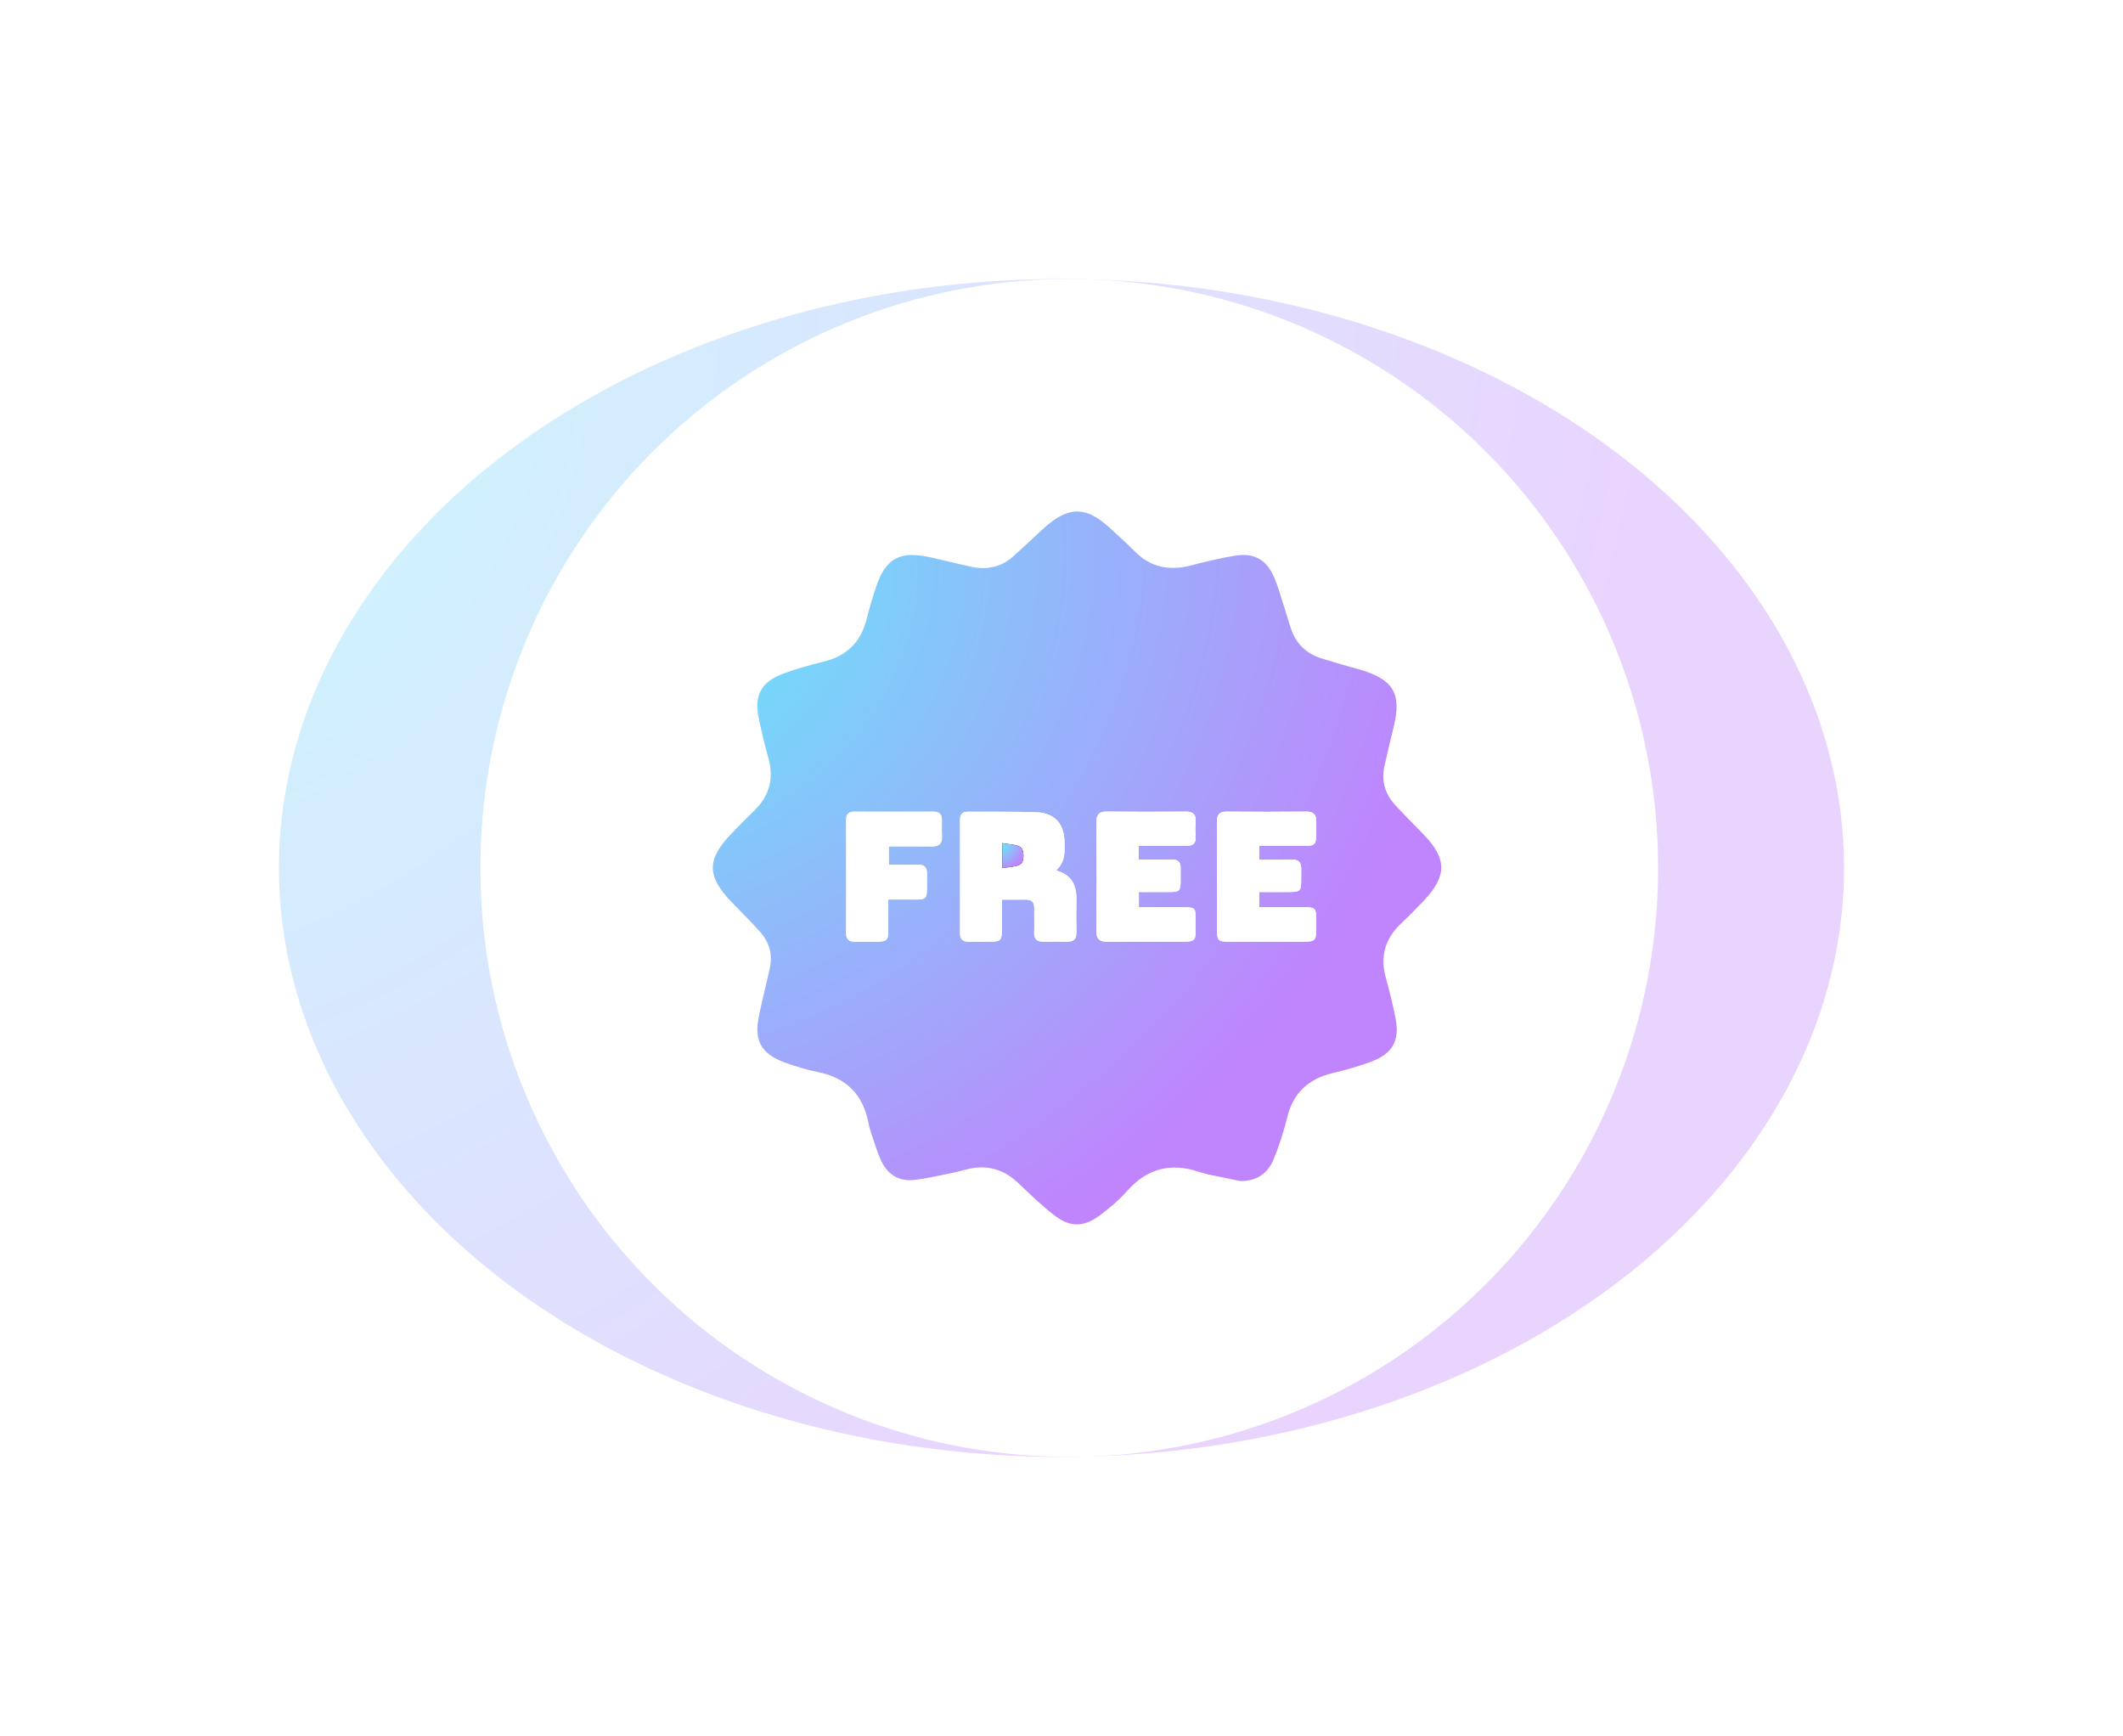
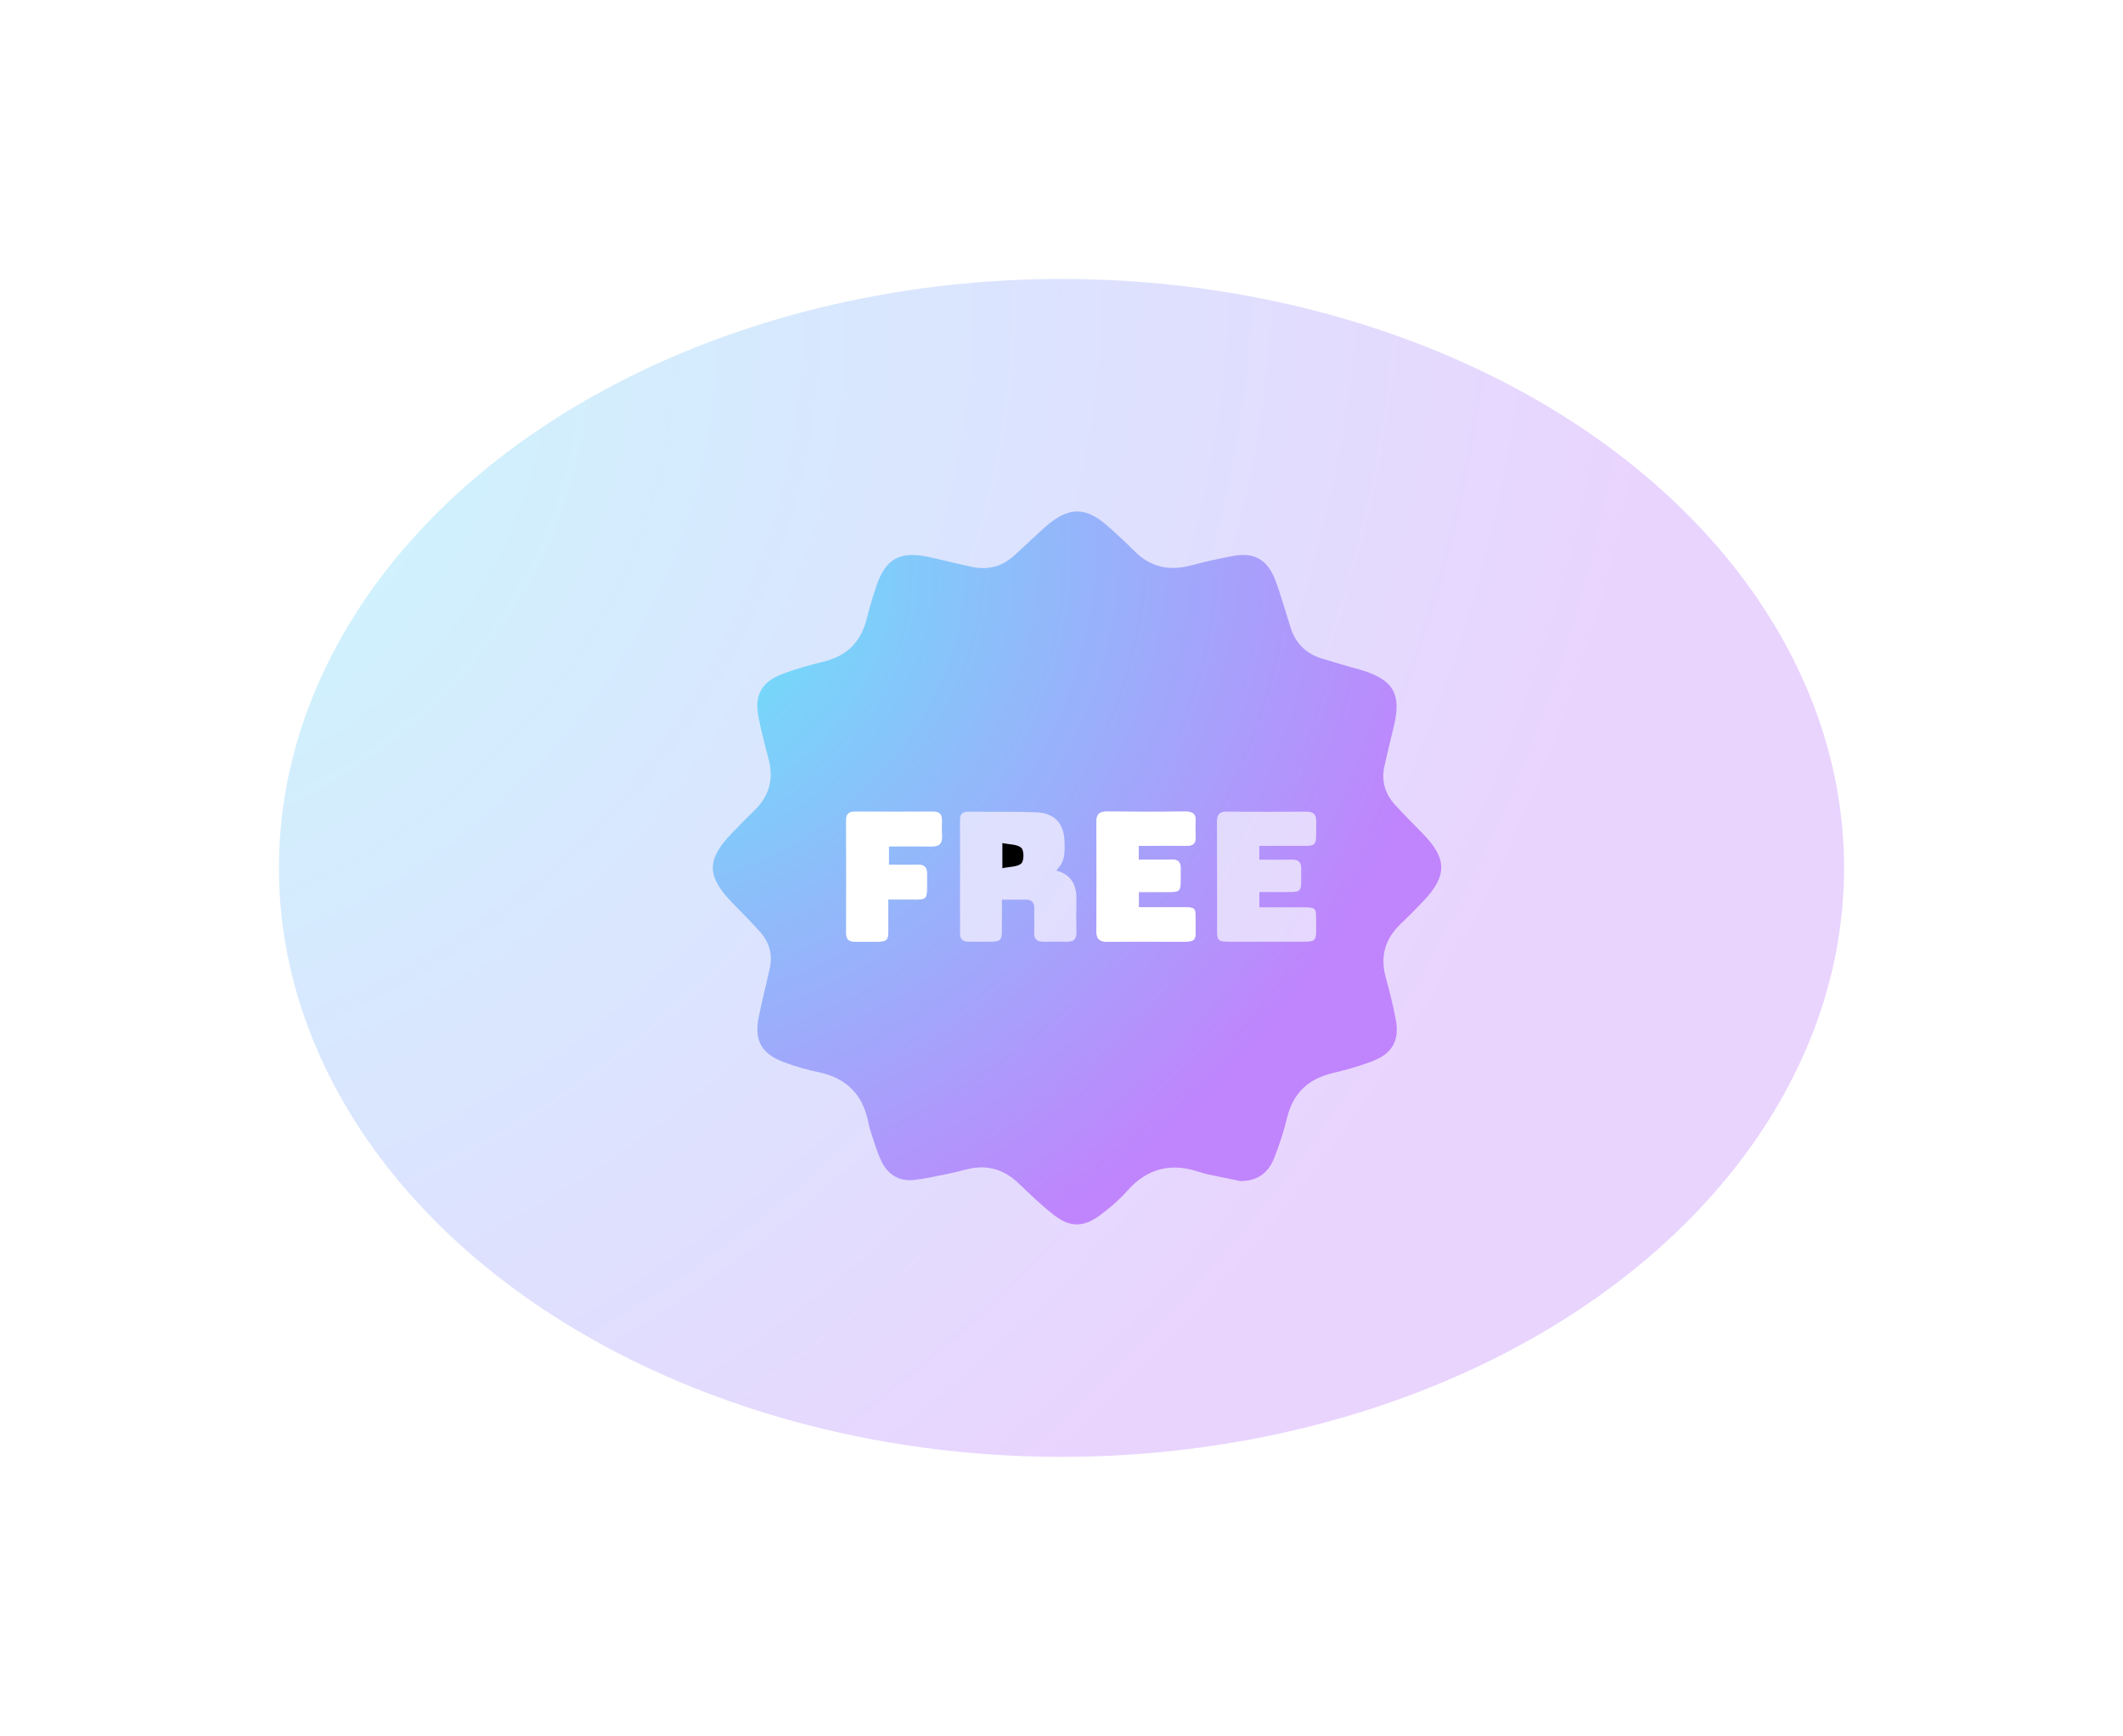
<svg xmlns="http://www.w3.org/2000/svg" width="137" height="112" viewBox="0 0 137 112" fill="none">
  <g filter="url(#filter0_f_19_1152)">
    <ellipse cx="68.5" cy="56" rx="50.5" ry="38" fill="url(#paint0_radial_19_1152)" fill-opacity="0.35" />
  </g>
-   <circle cx="69" cy="56" r="38" fill="white" />
  <g clip-path="url(#clip0_19_1152)">
    <path d="M80.033 76.203C79.348 76.062 78.661 75.922 77.978 75.778C77.785 75.736 77.593 75.683 77.405 75.621C75.566 74.996 74.026 75.383 72.736 76.842C72.208 77.437 71.586 77.967 70.94 78.442C69.934 79.181 69.052 79.194 68.064 78.436C67.229 77.798 66.472 77.058 65.711 76.332C64.744 75.413 63.63 75.12 62.333 75.462C61.934 75.567 61.531 75.668 61.126 75.748C60.421 75.888 59.718 76.052 59.006 76.132C57.984 76.245 57.261 75.764 56.851 74.87C56.608 74.344 56.444 73.78 56.257 73.23C56.166 72.963 56.087 72.69 56.034 72.414C55.681 70.629 54.626 69.544 52.783 69.172C52.045 69.024 51.317 68.801 50.61 68.543C49.144 68.003 48.66 67.148 48.958 65.646C49.17 64.575 49.449 63.516 49.681 62.448C49.868 61.58 49.64 60.791 49.053 60.13C48.462 59.465 47.823 58.839 47.206 58.198C45.6 56.534 45.6 55.435 47.212 53.779C47.697 53.28 48.18 52.779 48.68 52.296C49.654 51.352 49.941 50.243 49.593 48.95C49.354 48.063 49.128 47.174 48.949 46.275C48.669 44.853 49.133 43.998 50.516 43.475C51.37 43.152 52.261 42.91 53.149 42.692C54.649 42.327 55.548 41.42 55.92 39.967C56.103 39.249 56.307 38.536 56.546 37.834C57.161 36.029 58.071 35.533 59.973 35.947C60.886 36.146 61.793 36.38 62.708 36.575C63.707 36.789 64.612 36.582 65.375 35.907C66.003 35.35 66.606 34.767 67.227 34.202C67.45 33.998 67.68 33.796 67.925 33.618C69.047 32.801 69.982 32.792 71.084 33.621C71.527 33.953 71.921 34.345 72.33 34.717C72.633 34.994 72.933 35.275 73.22 35.568C74.235 36.599 75.443 36.85 76.836 36.488C77.775 36.243 78.724 36.018 79.68 35.856C80.872 35.654 81.687 36.076 82.178 37.152C82.469 37.793 82.645 38.482 82.867 39.152C83.02 39.621 83.15 40.097 83.309 40.567C83.632 41.517 84.278 42.165 85.254 42.475C85.939 42.693 86.631 42.885 87.321 43.086C87.494 43.137 87.669 43.177 87.842 43.229C89.924 43.869 90.447 44.77 89.948 46.847C89.741 47.704 89.535 48.562 89.341 49.421C89.127 50.368 89.37 51.211 90.022 51.928C90.609 52.574 91.232 53.188 91.841 53.814C93.382 55.405 93.394 56.506 91.873 58.12C91.396 58.626 90.906 59.12 90.401 59.599C89.375 60.575 89.05 61.719 89.427 63.076C89.671 63.959 89.892 64.853 90.065 65.751C90.328 67.122 89.865 67.974 88.545 68.478C87.726 68.79 86.872 69.031 86.017 69.233C84.42 69.609 83.445 70.531 83.061 72.109C82.841 73.014 82.552 73.911 82.201 74.774C81.83 75.689 81.123 76.217 80.04 76.203H80.033ZM64.653 58.047C65.202 58.047 65.686 58.053 66.167 58.045C66.581 58.038 66.754 58.226 66.744 58.626C66.731 59.137 66.756 59.65 66.737 60.161C66.721 60.597 66.924 60.772 67.35 60.763C67.855 60.754 68.36 60.754 68.865 60.763C69.302 60.77 69.475 60.569 69.464 60.145C69.447 59.458 69.445 58.769 69.464 58.081C69.488 57.145 69.17 56.438 68.162 56.171C68.651 55.628 68.733 55.325 68.694 54.275C68.649 53.113 68.044 52.451 66.86 52.41C65.4 52.359 63.939 52.385 62.478 52.375C62.121 52.371 61.952 52.518 61.952 52.881C61.957 55.332 61.957 57.785 61.952 60.236C61.952 60.592 62.119 60.758 62.471 60.76C62.958 60.763 63.445 60.767 63.932 60.761C64.558 60.754 64.647 60.67 64.653 60.053C64.66 59.406 64.653 58.757 64.653 58.048V58.047ZM73.484 54.576C73.702 54.576 73.896 54.576 74.091 54.576C74.92 54.576 75.75 54.569 76.579 54.576C76.986 54.58 77.179 54.416 77.156 54.006C77.138 53.69 77.131 53.369 77.157 53.053C77.2 52.554 77.006 52.357 76.481 52.364C74.804 52.385 73.127 52.385 71.45 52.364C70.933 52.357 70.751 52.547 70.752 53.048C70.769 55.395 70.769 57.739 70.752 60.086C70.749 60.596 70.961 60.772 71.464 60.767C72.852 60.749 74.242 60.763 75.63 60.761C77.4 60.758 77.134 60.899 77.15 59.257C77.157 58.582 77.109 58.544 76.408 58.542C75.439 58.54 74.472 58.542 73.493 58.542V57.558C73.921 57.558 74.315 57.562 74.708 57.558C76.422 57.544 76.158 57.746 76.19 56.021C76.198 55.609 76.019 55.452 75.607 55.463C74.909 55.478 74.21 55.468 73.486 55.468V54.58L73.484 54.576ZM81.266 55.464V54.576C82.001 54.576 82.702 54.58 83.403 54.576C85.143 54.564 84.907 54.777 84.94 53.027C84.948 52.553 84.772 52.362 84.276 52.368C82.581 52.385 80.884 52.385 79.188 52.368C78.692 52.362 78.529 52.551 78.531 53.027C78.547 55.374 78.537 57.72 78.54 60.069C78.54 60.676 78.627 60.76 79.268 60.761C80.658 60.765 82.046 60.763 83.436 60.761C85.123 60.761 84.924 60.896 84.931 59.275C84.934 58.605 84.867 58.544 84.196 58.542C83.227 58.54 82.256 58.542 81.268 58.542V57.558C81.698 57.558 82.09 57.56 82.483 57.558C84.183 57.549 83.939 57.718 83.971 56.072C83.98 55.606 83.776 55.447 83.32 55.463C82.656 55.484 81.989 55.468 81.266 55.468V55.464ZM57.324 58.04C57.65 58.04 57.916 58.043 58.182 58.04C60.048 58.013 59.795 58.317 59.82 56.384C59.825 55.956 59.639 55.777 59.201 55.791C58.592 55.808 57.984 55.796 57.358 55.796V54.611C58.309 54.611 59.224 54.603 60.139 54.615C60.596 54.622 60.804 54.435 60.785 53.983C60.769 53.631 60.778 53.278 60.781 52.924C60.787 52.56 60.63 52.369 60.234 52.371C58.539 52.378 56.844 52.376 55.149 52.371C54.764 52.371 54.599 52.528 54.601 52.912C54.608 55.346 54.61 57.78 54.601 60.215C54.601 60.604 54.783 60.761 55.156 60.761C55.625 60.761 56.094 60.765 56.562 60.761C57.231 60.756 57.317 60.674 57.32 60.037C57.324 59.39 57.32 58.743 57.32 58.041L57.324 58.04Z" fill="url(#paint1_radial_19_1152)" />
-     <path d="M64.653 58.047C64.653 58.755 64.658 59.404 64.653 60.051C64.645 60.669 64.558 60.754 63.932 60.76C63.445 60.765 62.958 60.76 62.471 60.758C62.119 60.756 61.95 60.59 61.952 60.234C61.957 57.783 61.957 55.33 61.952 52.879C61.952 52.518 62.119 52.371 62.478 52.373C63.939 52.385 65.4 52.357 66.86 52.408C68.044 52.45 68.649 53.111 68.694 54.273C68.733 55.323 68.651 55.627 68.162 56.169C69.17 56.436 69.487 57.143 69.464 58.08C69.447 58.767 69.447 59.456 69.464 60.144C69.475 60.568 69.304 60.768 68.865 60.761C68.36 60.752 67.855 60.752 67.35 60.761C66.924 60.768 66.72 60.594 66.737 60.159C66.756 59.648 66.729 59.137 66.744 58.624C66.754 58.224 66.581 58.036 66.167 58.043C65.686 58.052 65.204 58.045 64.653 58.045V58.047ZM64.685 56.017C65.15 55.918 65.655 55.942 65.909 55.709C66.092 55.539 66.087 54.869 65.903 54.702C65.646 54.468 65.141 54.494 64.685 54.397V56.017Z" fill="white" />
    <path d="M73.484 54.576V55.464C74.208 55.464 74.908 55.477 75.605 55.459C76.017 55.449 76.196 55.606 76.189 56.017C76.158 57.743 76.421 57.541 74.706 57.554C74.314 57.558 73.919 57.554 73.491 57.554V58.538C74.469 58.538 75.438 58.538 76.406 58.538C77.107 58.538 77.156 58.579 77.148 59.254C77.132 60.896 77.398 60.756 75.628 60.758C74.24 60.76 72.85 60.747 71.463 60.763C70.961 60.768 70.749 60.592 70.751 60.083C70.767 57.736 70.767 55.391 70.751 53.045C70.747 52.546 70.931 52.355 71.448 52.361C73.125 52.38 74.802 52.382 76.479 52.361C77.004 52.354 77.198 52.553 77.156 53.05C77.129 53.366 77.136 53.685 77.154 54.002C77.177 54.414 76.984 54.578 76.578 54.573C75.748 54.564 74.918 54.573 74.089 54.573C73.894 54.573 73.7 54.573 73.482 54.573L73.484 54.576Z" fill="white" />
-     <path d="M81.266 55.464C81.989 55.464 82.654 55.48 83.32 55.459C83.776 55.444 83.98 55.602 83.971 56.068C83.939 57.715 84.183 57.546 82.483 57.554C82.09 57.556 81.698 57.554 81.268 57.554V58.538C82.258 58.538 83.227 58.537 84.195 58.538C84.868 58.538 84.934 58.601 84.931 59.271C84.923 60.892 85.123 60.756 83.436 60.758C82.046 60.758 80.658 60.761 79.268 60.758C78.627 60.756 78.54 60.672 78.54 60.065C78.538 57.718 78.549 55.372 78.531 53.024C78.528 52.547 78.692 52.359 79.188 52.364C80.882 52.382 82.579 52.382 84.276 52.364C84.77 52.359 84.947 52.551 84.939 53.024C84.907 54.773 85.145 54.561 83.403 54.573C82.702 54.578 82.003 54.573 81.266 54.573V55.461V55.464Z" fill="white" />
    <path d="M57.324 58.04C57.324 58.741 57.327 59.388 57.324 60.035C57.32 60.672 57.233 60.754 56.565 60.76C56.096 60.763 55.627 60.76 55.16 60.76C54.787 60.76 54.603 60.602 54.605 60.213C54.612 57.78 54.612 55.346 54.605 52.91C54.605 52.526 54.767 52.369 55.152 52.369C56.847 52.375 58.542 52.376 60.237 52.369C60.633 52.369 60.788 52.556 60.785 52.922C60.779 53.275 60.77 53.629 60.788 53.981C60.81 54.433 60.599 54.62 60.142 54.613C59.227 54.601 58.31 54.609 57.361 54.609V55.794C57.987 55.794 58.596 55.808 59.204 55.789C59.643 55.775 59.828 55.955 59.823 56.382C59.798 58.315 60.051 58.012 58.185 58.038C57.919 58.041 57.654 58.038 57.327 58.038L57.324 58.04Z" fill="white" />
    <path d="M64.685 56.017V54.397C65.141 54.494 65.646 54.468 65.903 54.702C66.089 54.869 66.092 55.539 65.909 55.709C65.655 55.942 65.15 55.918 64.685 56.017Z" fill="black" />
-     <path d="M64.685 56.017V54.397C65.141 54.494 65.646 54.468 65.903 54.702C66.089 54.869 66.092 55.539 65.909 55.709C65.655 55.942 65.15 55.918 64.685 56.017Z" fill="url(#paint2_radial_19_1152)" />
  </g>
  <defs>
    <filter id="filter0_f_19_1152" x="0" y="0" width="137" height="112" filterUnits="userSpaceOnUse" color-interpolation-filters="sRGB">
      <feFlood flood-opacity="0" result="BackgroundImageFix" />
      <feBlend mode="normal" in="SourceGraphic" in2="BackgroundImageFix" result="shape" />
      <feGaussianBlur stdDeviation="9" result="effect1_foregroundBlur_19_1152" />
    </filter>
    <radialGradient id="paint0_radial_19_1152" cx="0" cy="0" r="1" gradientUnits="userSpaceOnUse" gradientTransform="translate(11.766 27.384) rotate(44.8) scale(87.781 103.661)">
      <stop stop-color="#67E8F9" />
      <stop offset="1" stop-color="#C084FC" />
    </radialGradient>
    <radialGradient id="paint1_radial_19_1152" cx="0" cy="0" r="1" gradientUnits="userSpaceOnUse" gradientTransform="translate(43.102 38.682) rotate(52.25) scale(47.347 54.132)">
      <stop stop-color="#67E8F9" />
      <stop offset="1" stop-color="#C084FC" />
    </radialGradient>
    <radialGradient id="paint2_radial_19_1152" cx="0" cy="0" r="1" gradientUnits="userSpaceOnUse" gradientTransform="translate(64.601 54.597) rotate(57.557) scale(1.563 1.671)">
      <stop stop-color="#67E8F9" />
      <stop offset="1" stop-color="#C084FC" />
    </radialGradient>
    <clipPath id="clip0_19_1152">
      <rect width="47" height="46" fill="white" transform="translate(46 33)" />
    </clipPath>
  </defs>
</svg>